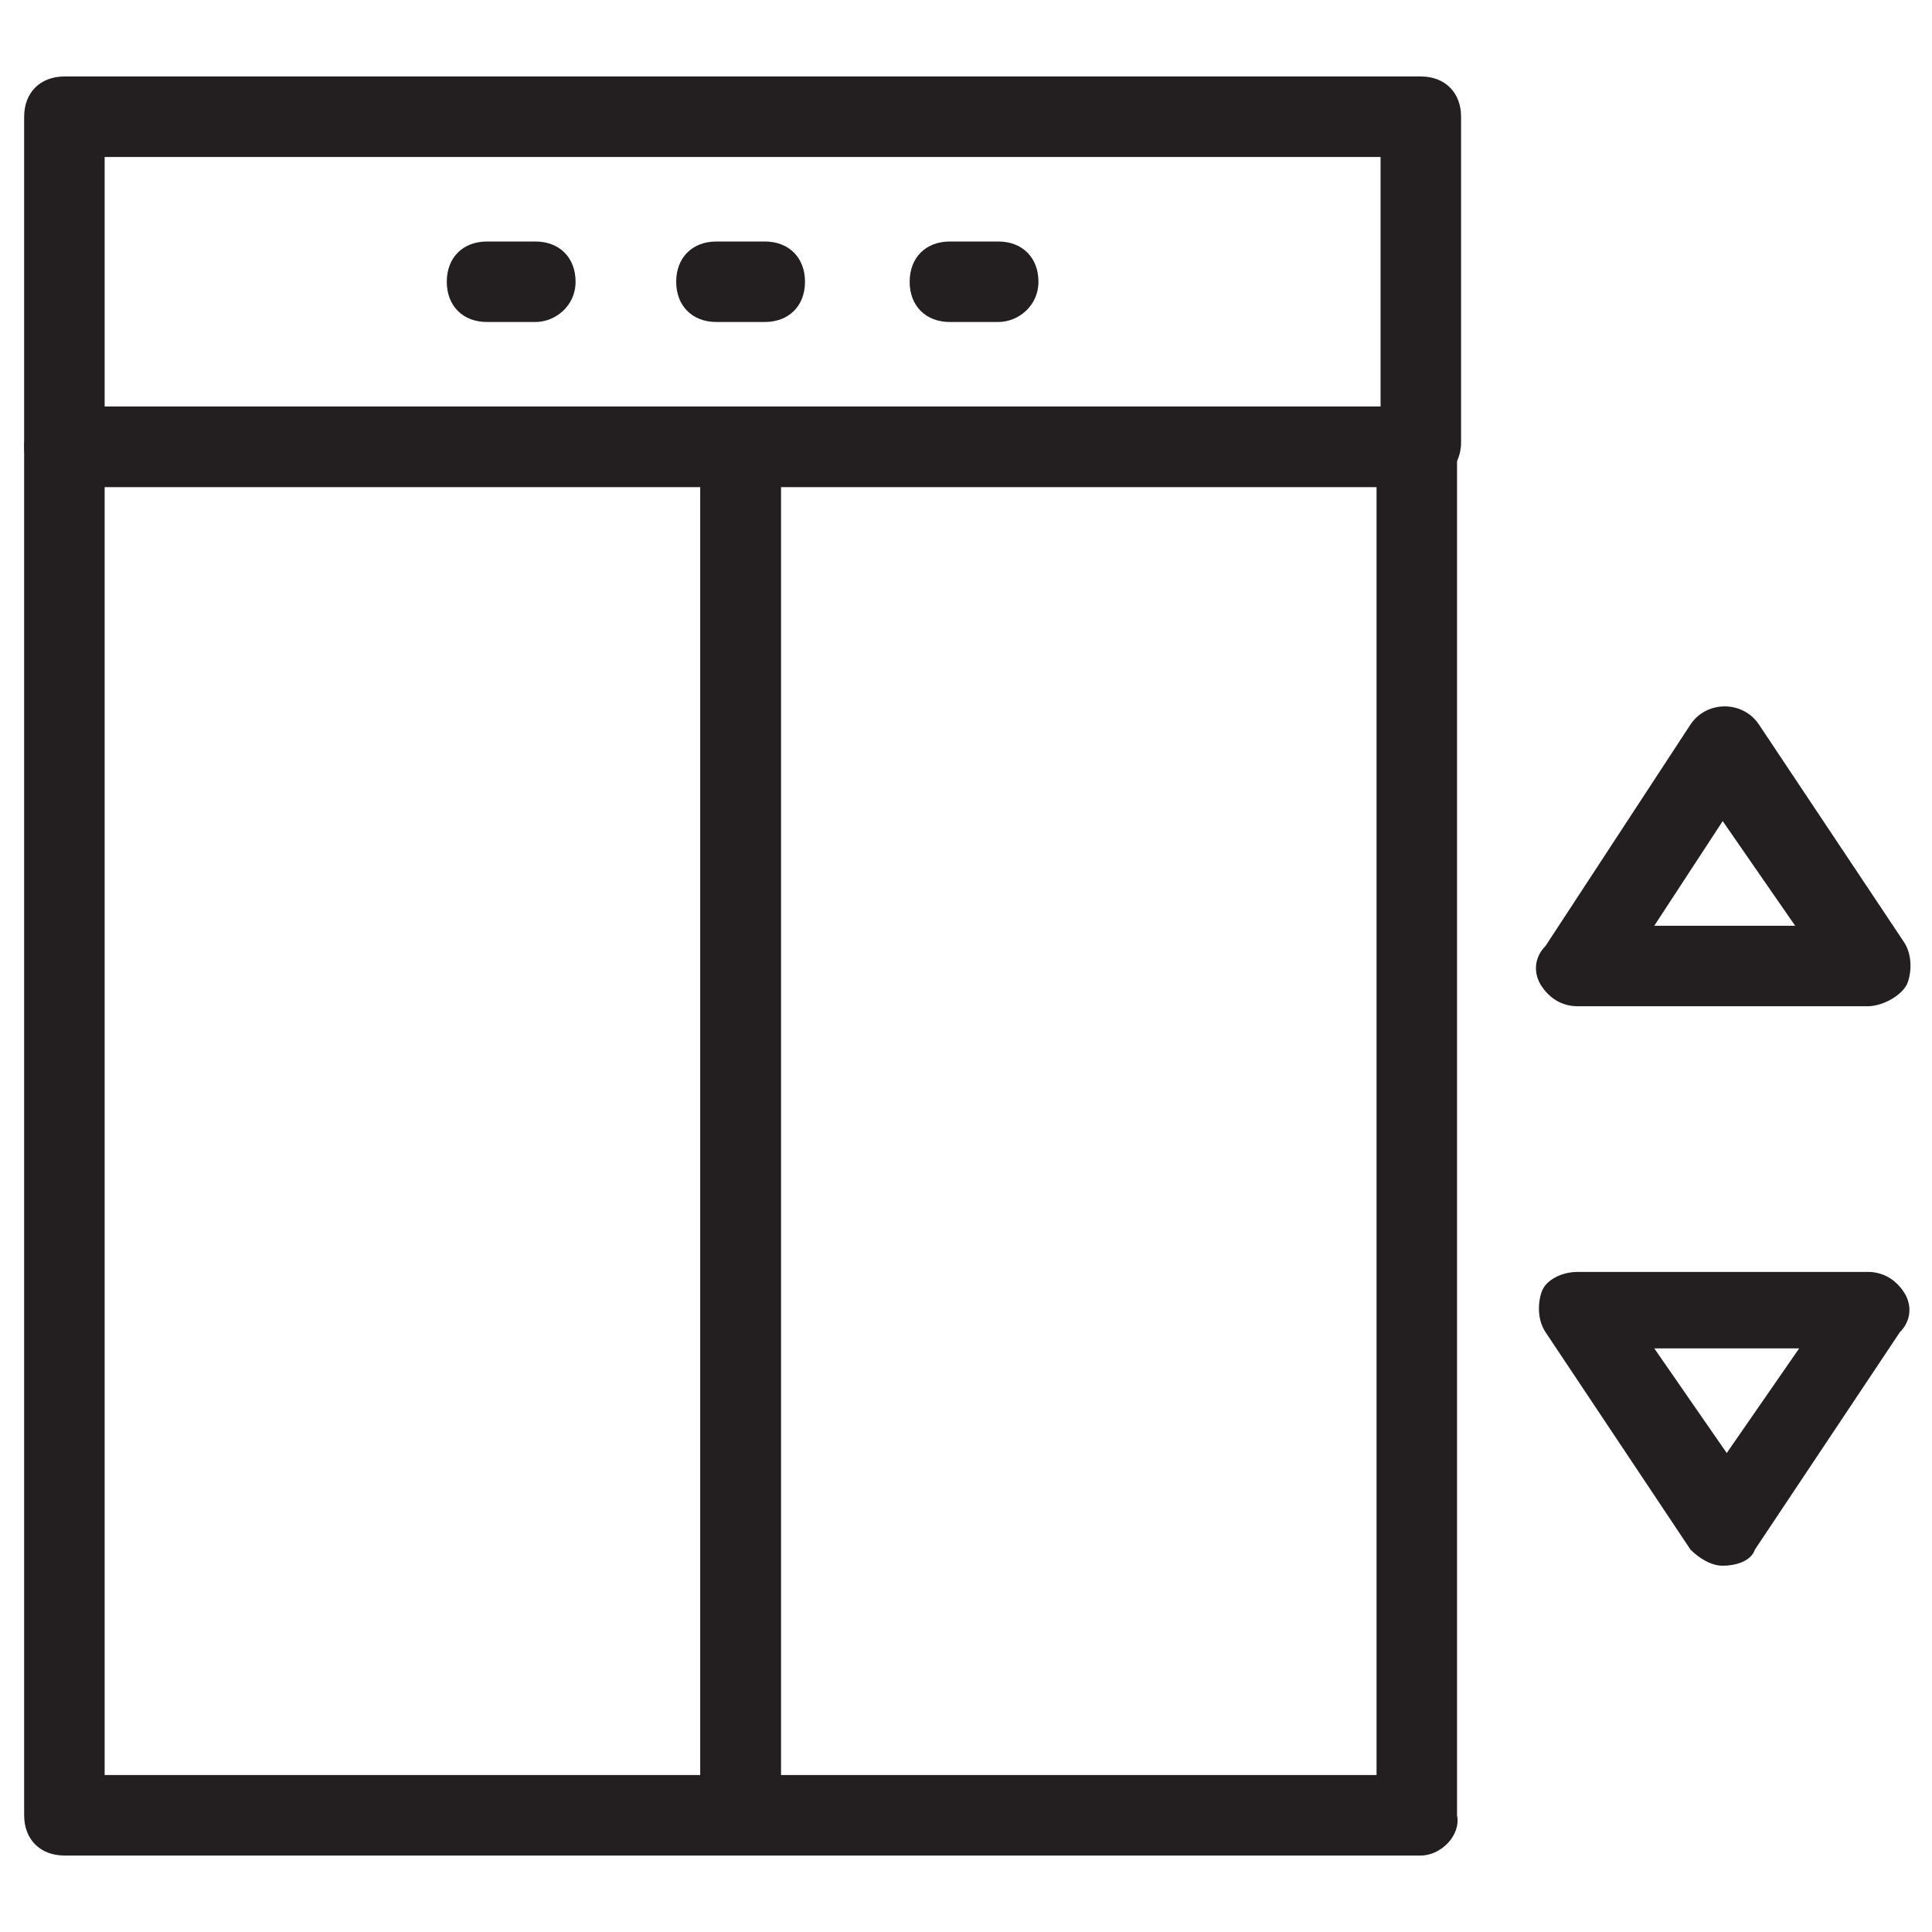
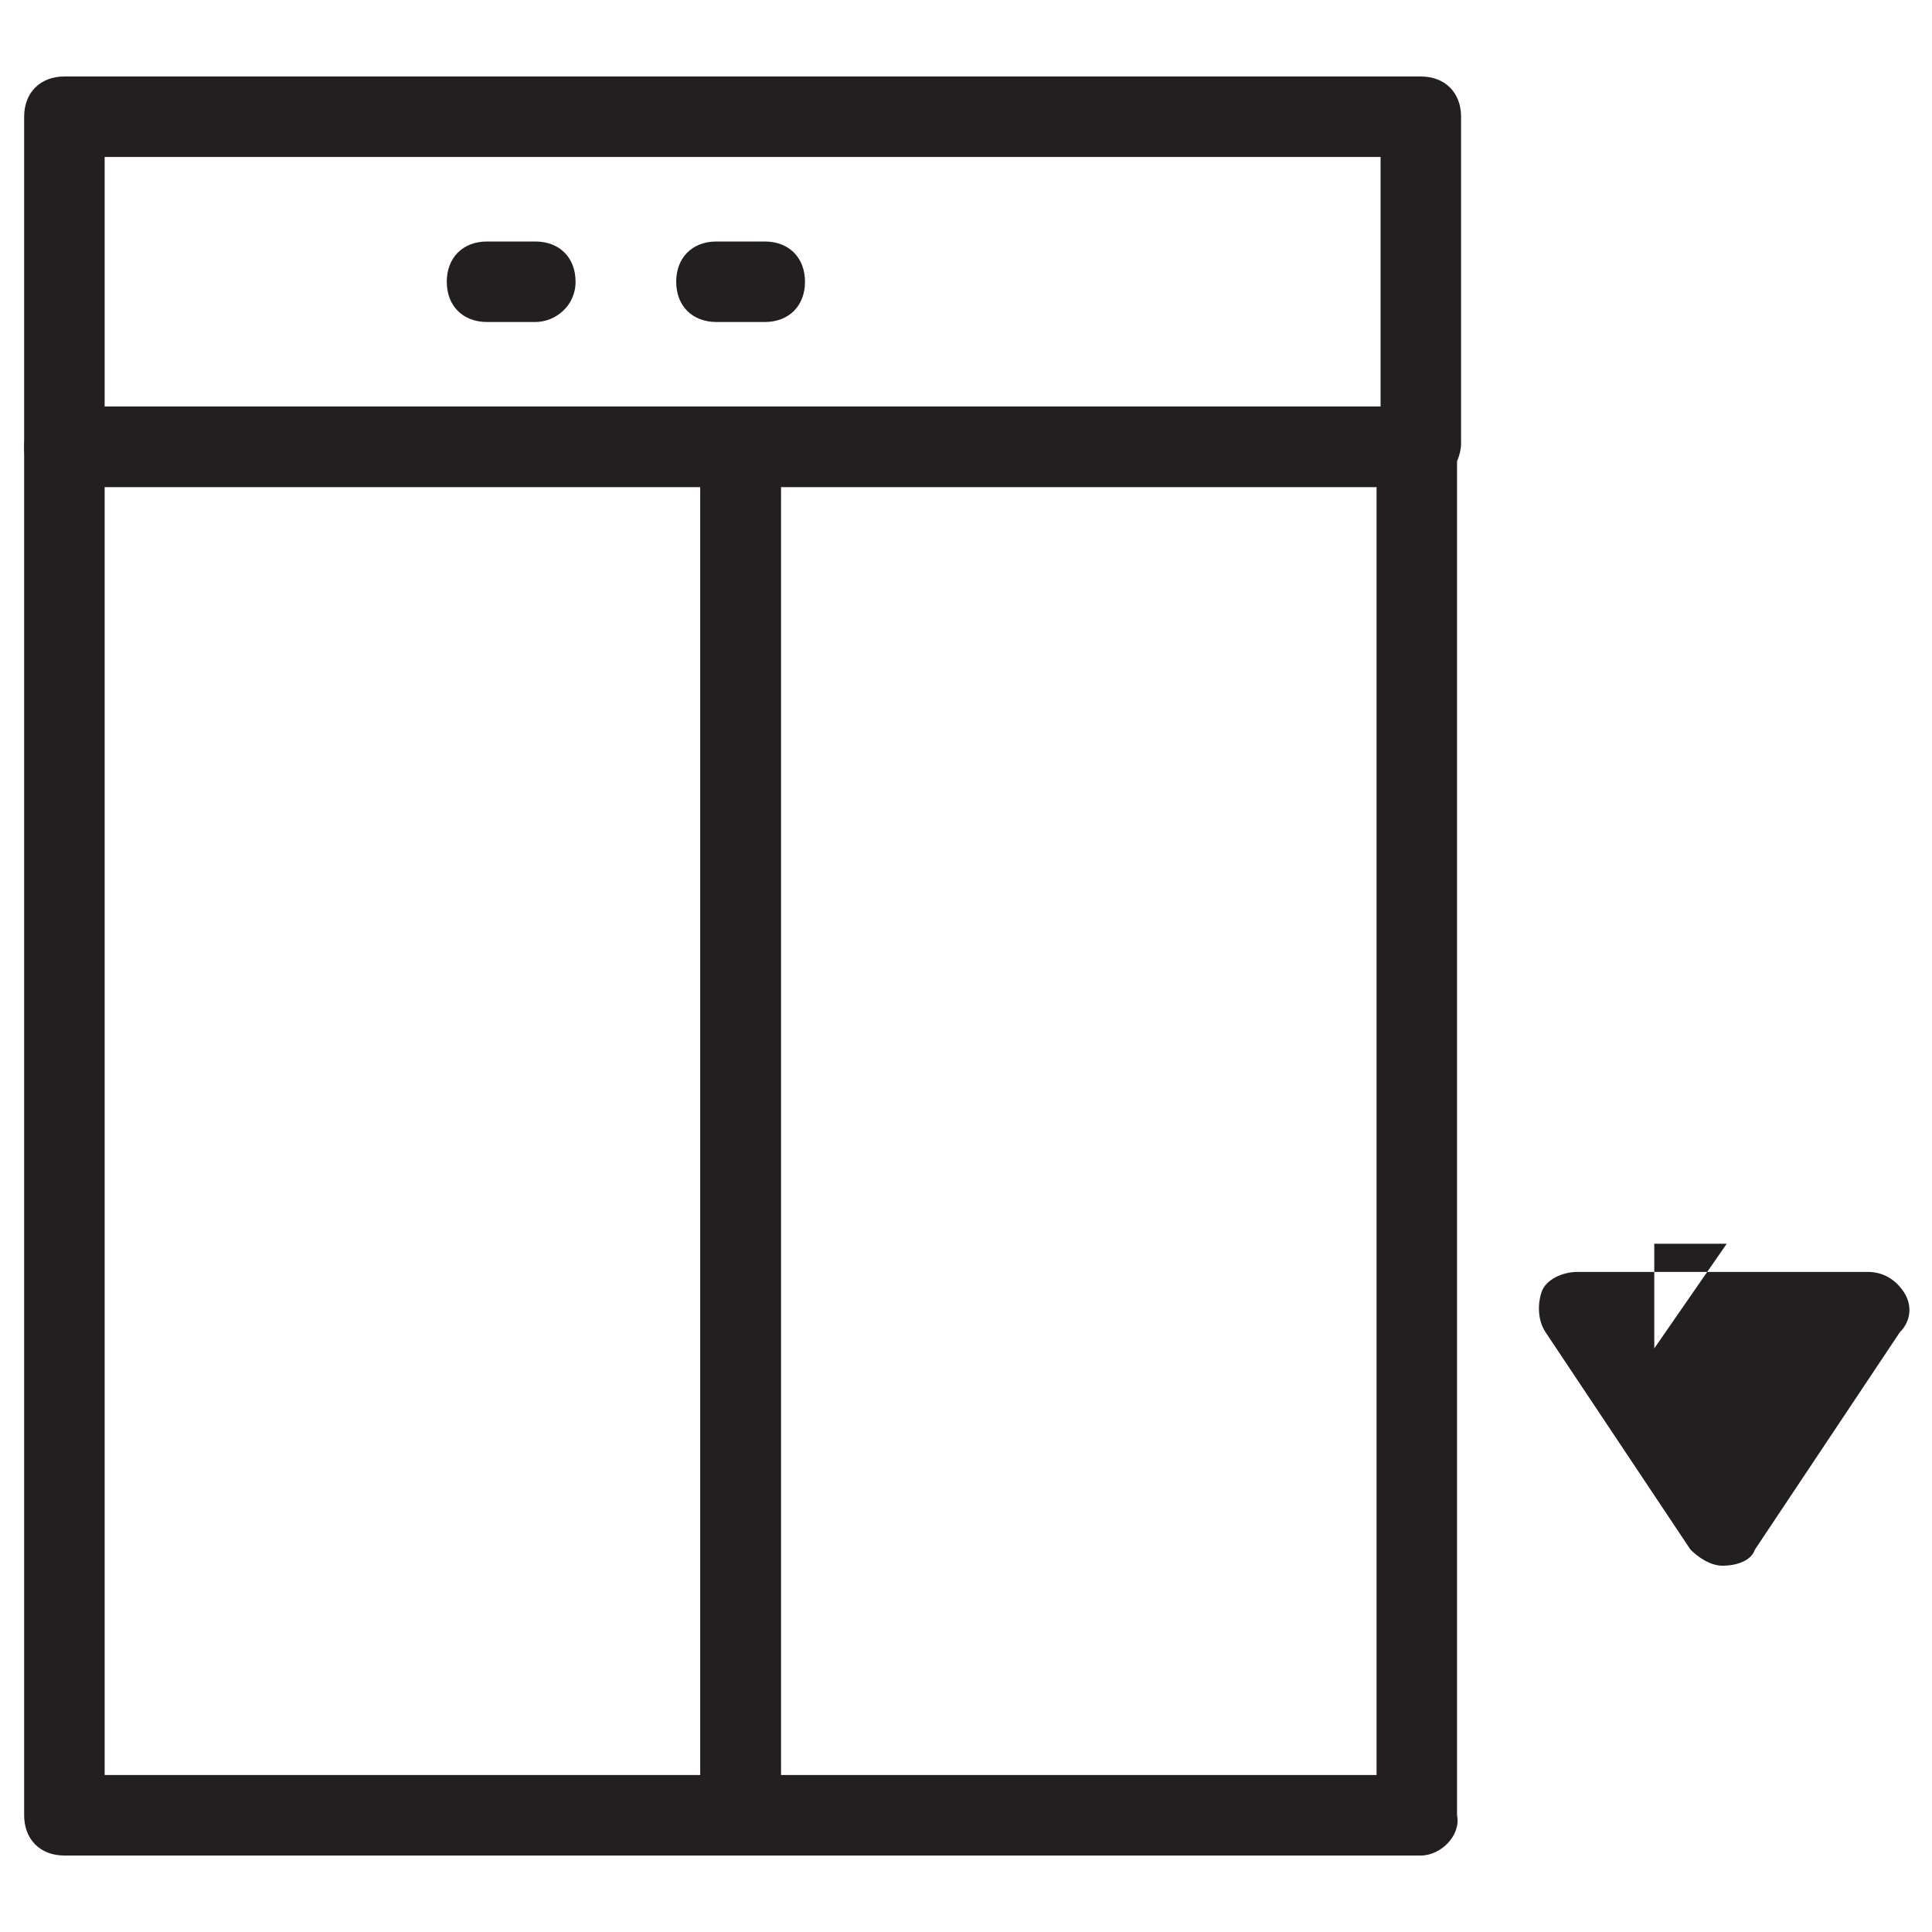
<svg xmlns="http://www.w3.org/2000/svg" version="1.1" id="Layer_1" x="0px" y="0px" viewBox="0 0 48 48" style="enable-background:new 0 0 48 48;" xml:space="preserve">
  <style type="text/css">
	.st0{fill:#231F20;}
</style>
  <g>
    <g>
      <path class="st0" d="M18.4,46.1H1.6c-0.6,0-1-0.4-1-1v-34c0-0.6,0.4-1,1-1h16.8c0.6,0,1,0.4,1,1v34C19.4,45.6,19,46.1,18.4,46.1z     M2.6,44.1h14.8v-32H2.6V44.1z" />
    </g>
    <g>
      <path class="st0" d="M35.3,46.1H18.4c-0.6,0-1-0.4-1-1v-34c0-0.6,0.4-1,1-1h16.8c0.6,0,1,0.4,1,1v34    C36.3,45.6,35.8,46.1,35.3,46.1z M19.4,44.1h14.8v-32H19.4V44.1z" />
    </g>
    <g>
      <path class="st0" d="M35.3,12.1H1.6c-0.6,0-1-0.4-1-1V2.9c0-0.6,0.4-1,1-1h33.7c0.6,0,1,0.4,1,1v8.1    C36.3,11.6,35.8,12.1,35.3,12.1z M2.6,10.1h31.7V3.9H2.6V10.1z" />
    </g>
    <g>
      <g>
        <path class="st0" d="M13.3,8h-1.2c-0.6,0-1-0.4-1-1s0.4-1,1-1h1.2c0.6,0,1,0.4,1,1S13.8,8,13.3,8z" />
      </g>
      <g>
        <path class="st0" d="M19,8h-1.2c-0.6,0-1-0.4-1-1s0.4-1,1-1H19c0.6,0,1,0.4,1,1S19.6,8,19,8z" />
      </g>
      <g>
-         <path class="st0" d="M24.8,8h-1.2c-0.6,0-1-0.4-1-1s0.4-1,1-1h1.2c0.6,0,1,0.4,1,1S25.3,8,24.8,8z" />
-       </g>
+         </g>
    </g>
    <g>
      <g>
-         <path class="st0" d="M46.4,25h-7.2c-0.4,0-0.7-0.2-0.9-0.5s-0.2-0.7,0.1-1L42,18c0.4-0.6,1.3-0.6,1.7,0l3.6,5.4     c0.2,0.3,0.2,0.7,0.1,1S46.8,25,46.4,25z M41.1,23h3.5l-1.8-2.6L41.1,23z" />
-       </g>
+         </g>
      <g>
-         <path class="st0" d="M42.8,38.9L42.8,38.9c-0.3,0-0.6-0.2-0.8-0.4l-3.6-5.4c-0.2-0.3-0.2-0.7-0.1-1s0.5-0.5,0.9-0.5h7.2     c0.4,0,0.7,0.2,0.9,0.5s0.2,0.7-0.1,1l-3.6,5.4C43.5,38.8,43.1,38.9,42.8,38.9z M41.1,33.5l1.8,2.6l1.8-2.6H41.1z" />
+         <path class="st0" d="M42.8,38.9L42.8,38.9c-0.3,0-0.6-0.2-0.8-0.4l-3.6-5.4c-0.2-0.3-0.2-0.7-0.1-1s0.5-0.5,0.9-0.5h7.2     c0.4,0,0.7,0.2,0.9,0.5s0.2,0.7-0.1,1l-3.6,5.4C43.5,38.8,43.1,38.9,42.8,38.9z M41.1,33.5l1.8-2.6H41.1z" />
      </g>
    </g>
  </g>
</svg>